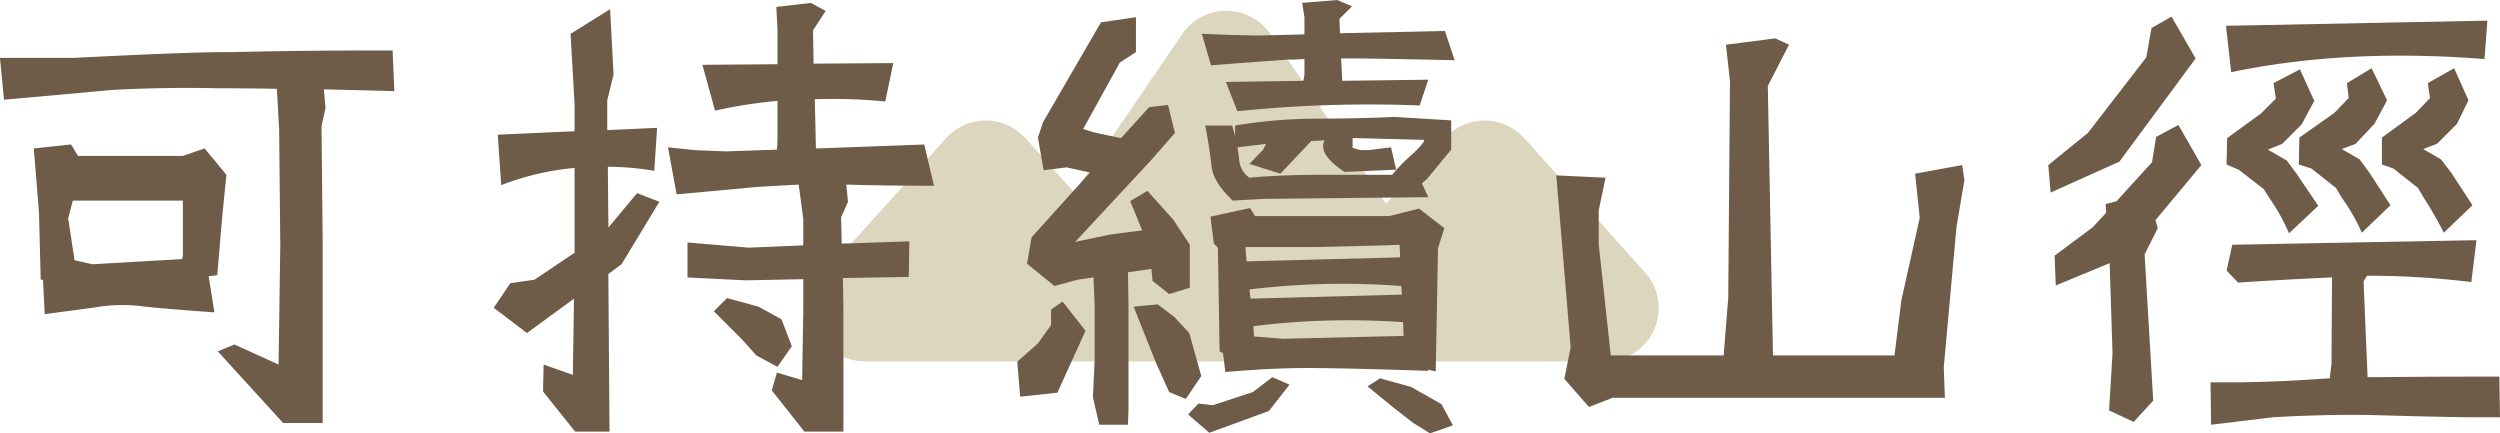
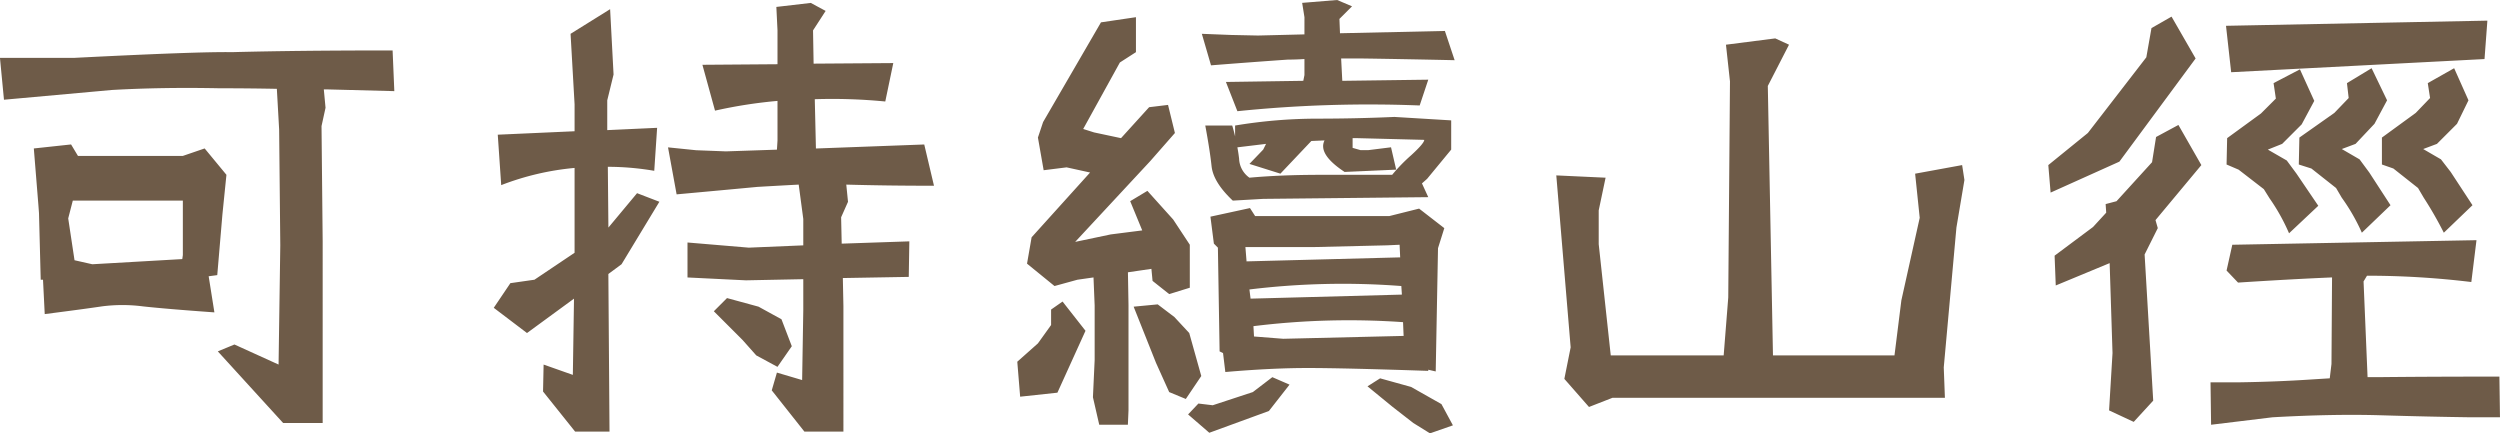
<svg xmlns="http://www.w3.org/2000/svg" width="468.514" height="81.211" viewBox="0 0 468.514 81.211">
  <g id="Group_2801" data-name="Group 2801" transform="translate(-720.429 -165.789)">
    <g id="Group_2255" data-name="Group 2255" transform="translate(952.781 169.459)">
-       <path id="Union_5" data-name="Union 5" d="M106.853,67.79H13.364A10,10,0,0,1,5.931,51.1L28.552,25.964a10,10,0,0,1,14.866,0l9.147,10.163L72.8,6.452a10,10,0,0,1,16.525,0L111,38.238l11.046-12.273a10,10,0,0,1,14.865,0L159.529,51.1A10,10,0,0,1,152.1,67.79Z" transform="translate(-83.601 -3.735)" fill="#dbd6bd" />
-     </g>
-     <path id="Path_2444" data-name="Path 2444" d="M-224.374-42.754l-.859-10.635,6.982-.752,1.289,2.148H-197.3l4.082-1.4,4.082,4.941-.752,7.412-.967,11.387-1.611.215,1.074,6.768q-9.023-.645-13.428-1.128a30.026,30.026,0,0,0-7.627,0q-3.223.483-10.742,1.45l-.322-6.445h-.43l-.322-12.461Zm45.869,40.82-12.246-13.428,3.115-1.289,8.271,3.76.322-22.344-.215-21.7-.43-7.627q-5.371-.107-10.85-.107-10.635-.215-20.088.322l-20.2,1.826-.752-7.842h13.857q23.2-1.182,29.648-1.074,12.031-.322,30.078-.322l.322,7.627-12.461-.322h-.752l.322,3.438-.752,3.438.215,21.592V-1.934Zm-18.906-30.723.107-.752V-43.613h-20.625l-.859,3.33,1.182,7.842,3.33.752ZM-85.117-21.377l1.934,5.049-2.686,3.867-3.975-2.148-2.578-2.9-5.371-5.371,2.471-2.471,5.908,1.611Zm4.3,21.055-6.123-7.734.967-3.33,4.727,1.4.215-13.105v-5.8l-10.742.215-10.957-.537v-6.553l11.494.967,10.205-.43v-4.941l-.859-6.445q-4.082.215-7.734.43-6.875.645-15.146,1.4l-1.611-8.809,5.264.537,5.586.215,9.561-.322.107-1.719V-62.3a88.682,88.682,0,0,0-11.709,1.826l-2.363-8.594,14.072-.107v-6.338l-.215-4.4,6.445-.752,2.793,1.5-2.363,3.652.107,6.23,14.932-.107-1.5,7.2a103.079,103.079,0,0,0-13.213-.43l.215,9.238,20.3-.752,1.826,7.734q-8.809,0-16.436-.215l.322,3.223-1.289,2.9.107,4.941,12.676-.43-.107,6.66-12.354.215.107,5.264V-.322Zm-42.969,0-6.016-7.52.107-5.049,5.479,1.934L-124-25.244l-8.809,6.445-6.23-4.727,3.115-4.619,4.512-.645,7.52-5.049v-15.9a50.6,50.6,0,0,0-13.75,3.223l-.645-9.453,14.395-.645V-61.66l-.752-13.213,7.412-4.619.645,12.246-1.182,4.834v5.586l9.346-.43-.537,8.057a51.632,51.632,0,0,0-8.7-.752l.107,11.387,5.371-6.445L-108-43.4l-7.09,11.709-2.471,1.826.215,29.541ZM38.564-5.479,40.713-1.5,36.416,0,33.3-1.934,29.434-4.941,24.707-8.809l2.363-1.5,5.8,1.611ZM-4.3-5.264l7.52-2.471,3.652-2.793,3.223,1.4L6.23-4.189-4.941-.107-8.916-3.545l1.934-2.041Zm.215-30.293-.645-5.049,7.412-1.611.967,1.5H28.789l5.586-1.4L39.1-38.457,37.92-34.7l-.43,23.1-1.4-.322v.215q-15.9-.537-22.612-.537t-15.415.752l-.43-3.545-.645-.322L-3.33-34.8Zm3.545-8.057q-3.652-3.437-3.975-6.445t-1.182-7.627H-.645q.322,1.074.537,2.041v-2.041a93.992,93.992,0,0,1,15.254-1.289q7.412,0,14.609-.322l10.635.645v5.479L35.879-47.7l-.967.859,1.182,2.578-30.937.322ZM12.891-77.988l-.43-2.686,6.553-.537,2.793,1.182-2.363,2.363.107,2.686,19.658-.43,1.826,5.479q-9.883-.215-17.4-.322H19.766l.215,4.189,16.113-.215-1.611,4.834A241.174,241.174,0,0,0,.322-60.371L-1.826-65.85l14.5-.215.215-1.074v-3.008q-1.611.107-3.115.107-6.23.43-14.395,1.074l-1.719-5.908,5.479.215,5.049.107,8.7-.215ZM-8.7-18.8l2.256,8.057-2.9,4.3-3.115-1.289-2.471-5.479L-19.121-23.74l4.512-.43,3.115,2.363ZM-34.59-20.3v-2.9l2.148-1.5,4.3,5.479-5.264,11.6-6.982.752-.537-6.553,3.867-3.437Zm9.023,18.691-1.182-5.156.322-6.982V-23.955l-.215-5.264-3.008.43-4.3,1.182L-39.1-31.8l.859-4.941,10.957-12.139-4.4-.967-4.3.537-1.074-6.123.967-2.9,10.85-18.691,6.553-.967v6.553L-21.7-69.5l-6.875,12.461,2.041.645,5.049,1.074,5.264-5.8,3.545-.43,1.289,5.264-4.619,5.264L-30.078-35.879l6.66-1.4,5.908-.752-2.256-5.479,3.223-1.934,4.834,5.371,3.115,4.727v8.057L-12.461-26.1l-3.115-2.471-.215-2.256-4.4.645.107,6.123V-4.3L-20.2-1.611Zm57.041-16.65-.107-2.578a145.413,145.413,0,0,0-28.037.752l.107,1.934,5.479.43ZM30.83-32.979l-.107-2.363-2.363.107-13.535.322h-13l.215,2.686Zm.215,5.371a144.369,144.369,0,0,0-28.467.645l.215,1.719L31.152-26ZM5.693-54.248.322-53.6q.215,1.182.322,2.148A4.552,4.552,0,0,0,2.578-47.91q5.908-.537,13.32-.537H29.326A31.367,31.367,0,0,1,32.871-52.1q2.471-2.256,2.471-2.9l-12.568-.322h-.859V-53.5l1.5.43h1.4l4.3-.537.967,4.189-9.668.43q-5.049-3.33-3.76-5.908l-2.471.107-5.8,6.123-5.8-1.826,2.578-2.686Zm122.5,13.857-.859-8.271,8.809-1.611.43,2.793-1.5,8.916L132.7-12.354l.215,5.693h-62.3l-4.4,1.719-4.619-5.264,1.182-5.908L60.088-48.34l9.238.43-1.289,6.123v6.338l2.256,20.84H91.455l.859-10.85.322-40.5-.752-6.875,9.238-1.182,2.578,1.182L99.726-65.1l.967,50.488h22.773l1.289-10.312Zm59.658,12.139L185.7-30.508l1.074-4.834,45.762-.859-.967,7.842a162.109,162.109,0,0,0-19.551-1.182l-.645,1.074.752,17.939h1.934q9.453-.107,22.773-.107l.107,7.627h-5.479q-7.842-.107-16.812-.376T194.3-3.008L182.8-1.611l-.107-7.949h5.371q7.09-.107,13.535-.537l3.438-.215L205.361-13l.107-16.221Q197.841-28.9,187.851-28.252Zm41.035-29.756-3.76,3.76-2.578.967,3.33,1.934,1.826,2.363,4.082,6.23L226.415-37.6a70.83,70.83,0,0,0-3.76-6.553l-1.074-1.826-4.619-3.652-2.148-.752V-55.43l6.338-4.619,2.686-2.793-.43-2.793,4.941-2.793,2.686,6.016Zm-15.469,0-3.545,3.76-2.578.967,3.33,1.934,1.826,2.471,3.975,6.123L211.054-37.6a36.517,36.517,0,0,0-3.76-6.553l-1.074-1.826L201.6-49.629l-2.363-.752.107-5.049,6.553-4.619,2.686-2.793-.322-2.793,4.619-2.793,2.9,6.016Zm-13.643.107-3.652,3.652-2.686,1.074,3.545,2.041,1.826,2.471,4.082,6.016-5.479,5.156a36.709,36.709,0,0,0-3.652-6.553l-1.074-1.719-4.727-3.652-2.256-.967.107-4.941,6.338-4.619,2.793-2.793-.43-2.9,4.941-2.578,2.686,5.908Zm-13.213-9.775-.967-8.7,48.984-.967-.537,7.2Q208.046-72.187,186.562-67.676Zm-15.9-2.793.967-5.479,3.76-2.148,4.512,7.842L165.614-50.918l-12.891,5.8-.43-5.156,7.412-6.016Zm1.074,19.658.752-4.727,4.189-2.256,4.3,7.52-8.594,10.313.43,1.5-2.471,4.941,1.611,27.393L168.3-2.148,163.681-4.3l.645-10.742L163.788-31.9l-10.1,4.189-.215-5.586,7.2-5.371,2.471-2.686-.107-1.611,2.041-.537Z" transform="translate(952 247)" fill="#6e5b48" />
+       </g>
+     <path id="Path_2444" data-name="Path 2444" d="M-224.374-42.754l-.859-10.635,6.982-.752,1.289,2.148H-197.3l4.082-1.4,4.082,4.941-.752,7.412-.967,11.387-1.611.215,1.074,6.768q-9.023-.645-13.428-1.128a30.026,30.026,0,0,0-7.627,0q-3.223.483-10.742,1.45l-.322-6.445h-.43l-.322-12.461Zm45.869,40.82-12.246-13.428,3.115-1.289,8.271,3.76.322-22.344-.215-21.7-.43-7.627q-5.371-.107-10.85-.107-10.635-.215-20.088.322l-20.2,1.826-.752-7.842h13.857q23.2-1.182,29.648-1.074,12.031-.322,30.078-.322l.322,7.627-12.461-.322h-.752l.322,3.438-.752,3.438.215,21.592V-1.934Zm-18.906-30.723.107-.752V-43.613h-20.625l-.859,3.33,1.182,7.842,3.33.752ZM-85.117-21.377l1.934,5.049-2.686,3.867-3.975-2.148-2.578-2.9-5.371-5.371,2.471-2.471,5.908,1.611Zm4.3,21.055-6.123-7.734.967-3.33,4.727,1.4.215-13.105v-5.8l-10.742.215-10.957-.537v-6.553l11.494.967,10.205-.43v-4.941l-.859-6.445q-4.082.215-7.734.43-6.875.645-15.146,1.4l-1.611-8.809,5.264.537,5.586.215,9.561-.322.107-1.719V-62.3a88.682,88.682,0,0,0-11.709,1.826l-2.363-8.594,14.072-.107v-6.338l-.215-4.4,6.445-.752,2.793,1.5-2.363,3.652.107,6.23,14.932-.107-1.5,7.2a103.079,103.079,0,0,0-13.213-.43l.215,9.238,20.3-.752,1.826,7.734q-8.809,0-16.436-.215l.322,3.223-1.289,2.9.107,4.941,12.676-.43-.107,6.66-12.354.215.107,5.264V-.322Zm-42.969,0-6.016-7.52.107-5.049,5.479,1.934L-124-25.244l-8.809,6.445-6.23-4.727,3.115-4.619,4.512-.645,7.52-5.049v-15.9a50.6,50.6,0,0,0-13.75,3.223l-.645-9.453,14.395-.645V-61.66l-.752-13.213,7.412-4.619.645,12.246-1.182,4.834v5.586l9.346-.43-.537,8.057a51.632,51.632,0,0,0-8.7-.752l.107,11.387,5.371-6.445L-108-43.4l-7.09,11.709-2.471,1.826.215,29.541ZM38.564-5.479,40.713-1.5,36.416,0,33.3-1.934,29.434-4.941,24.707-8.809l2.363-1.5,5.8,1.611ZM-4.3-5.264l7.52-2.471,3.652-2.793,3.223,1.4L6.23-4.189-4.941-.107-8.916-3.545l1.934-2.041Zm.215-30.293-.645-5.049,7.412-1.611.967,1.5H28.789l5.586-1.4L39.1-38.457,37.92-34.7l-.43,23.1-1.4-.322v.215q-15.9-.537-22.612-.537t-15.415.752l-.43-3.545-.645-.322L-3.33-34.8Zm3.545-8.057q-3.652-3.437-3.975-6.445t-1.182-7.627H-.645q.322,1.074.537,2.041v-2.041a93.992,93.992,0,0,1,15.254-1.289q7.412,0,14.609-.322l10.635.645v5.479L35.879-47.7l-.967.859,1.182,2.578-30.937.322ZM12.891-77.988l-.43-2.686,6.553-.537,2.793,1.182-2.363,2.363.107,2.686,19.658-.43,1.826,5.479q-9.883-.215-17.4-.322H19.766l.215,4.189,16.113-.215-1.611,4.834A241.174,241.174,0,0,0,.322-60.371L-1.826-65.85l14.5-.215.215-1.074v-3.008q-1.611.107-3.115.107-6.23.43-14.395,1.074l-1.719-5.908,5.479.215,5.049.107,8.7-.215ZM-8.7-18.8l2.256,8.057-2.9,4.3-3.115-1.289-2.471-5.479L-19.121-23.74l4.512-.43,3.115,2.363ZM-34.59-20.3v-2.9l2.148-1.5,4.3,5.479-5.264,11.6-6.982.752-.537-6.553,3.867-3.437Zm9.023,18.691-1.182-5.156.322-6.982V-23.955l-.215-5.264-3.008.43-4.3,1.182L-39.1-31.8l.859-4.941,10.957-12.139-4.4-.967-4.3.537-1.074-6.123.967-2.9,10.85-18.691,6.553-.967v6.553L-21.7-69.5l-6.875,12.461,2.041.645,5.049,1.074,5.264-5.8,3.545-.43,1.289,5.264-4.619,5.264L-30.078-35.879l6.66-1.4,5.908-.752-2.256-5.479,3.223-1.934,4.834,5.371,3.115,4.727v8.057L-12.461-26.1l-3.115-2.471-.215-2.256-4.4.645.107,6.123V-4.3L-20.2-1.611Zm57.041-16.65-.107-2.578a145.413,145.413,0,0,0-28.037.752l.107,1.934,5.479.43ZM30.83-32.979l-.107-2.363-2.363.107-13.535.322h-13l.215,2.686Zm.215,5.371a144.369,144.369,0,0,0-28.467.645l.215,1.719L31.152-26ZM5.693-54.248.322-53.6q.215,1.182.322,2.148A4.552,4.552,0,0,0,2.578-47.91q5.908-.537,13.32-.537H29.326A31.367,31.367,0,0,1,32.871-52.1q2.471-2.256,2.471-2.9l-12.568-.322h-.859V-53.5l1.5.43h1.4l4.3-.537.967,4.189-9.668.43q-5.049-3.33-3.76-5.908l-2.471.107-5.8,6.123-5.8-1.826,2.578-2.686Zm122.5,13.857-.859-8.271,8.809-1.611.43,2.793-1.5,8.916L132.7-12.354l.215,5.693h-62.3l-4.4,1.719-4.619-5.264,1.182-5.908L60.088-48.34l9.238.43-1.289,6.123v6.338l2.256,20.84H91.455l.859-10.85.322-40.5-.752-6.875,9.238-1.182,2.578,1.182L99.726-65.1l.967,50.488h22.773l1.289-10.312Zm59.658,12.139L185.7-30.508l1.074-4.834,45.762-.859-.967,7.842a162.109,162.109,0,0,0-19.551-1.182l-.645,1.074.752,17.939h1.934q9.453-.107,22.773-.107l.107,7.627h-5.479q-7.842-.107-16.812-.376T194.3-3.008L182.8-1.611l-.107-7.949h5.371q7.09-.107,13.535-.537l3.438-.215L205.361-13l.107-16.221Q197.841-28.9,187.851-28.252Zm41.035-29.756-3.76,3.76-2.578.967,3.33,1.934,1.826,2.363,4.082,6.23L226.415-37.6a70.83,70.83,0,0,0-3.76-6.553l-1.074-1.826-4.619-3.652-2.148-.752V-55.43l6.338-4.619,2.686-2.793-.43-2.793,4.941-2.793,2.686,6.016Zm-15.469,0-3.545,3.76-2.578.967,3.33,1.934,1.826,2.471,3.975,6.123L211.054-37.6a36.517,36.517,0,0,0-3.76-6.553l-1.074-1.826L201.6-49.629l-2.363-.752.107-5.049,6.553-4.619,2.686-2.793-.322-2.793,4.619-2.793,2.9,6.016Zm-13.643.107-3.652,3.652-2.686,1.074,3.545,2.041,1.826,2.471,4.082,6.016-5.479,5.156a36.709,36.709,0,0,0-3.652-6.553l-1.074-1.719-4.727-3.652-2.256-.967.107-4.941,6.338-4.619,2.793-2.793-.43-2.9,4.941-2.578,2.686,5.908Zm-13.213-9.775-.967-8.7,48.984-.967-.537,7.2Zm-15.9-2.793.967-5.479,3.76-2.148,4.512,7.842L165.614-50.918l-12.891,5.8-.43-5.156,7.412-6.016Zm1.074,19.658.752-4.727,4.189-2.256,4.3,7.52-8.594,10.313.43,1.5-2.471,4.941,1.611,27.393L168.3-2.148,163.681-4.3l.645-10.742L163.788-31.9l-10.1,4.189-.215-5.586,7.2-5.371,2.471-2.686-.107-1.611,2.041-.537Z" transform="translate(952 247)" fill="#6e5b48" />
  </g>
</svg>